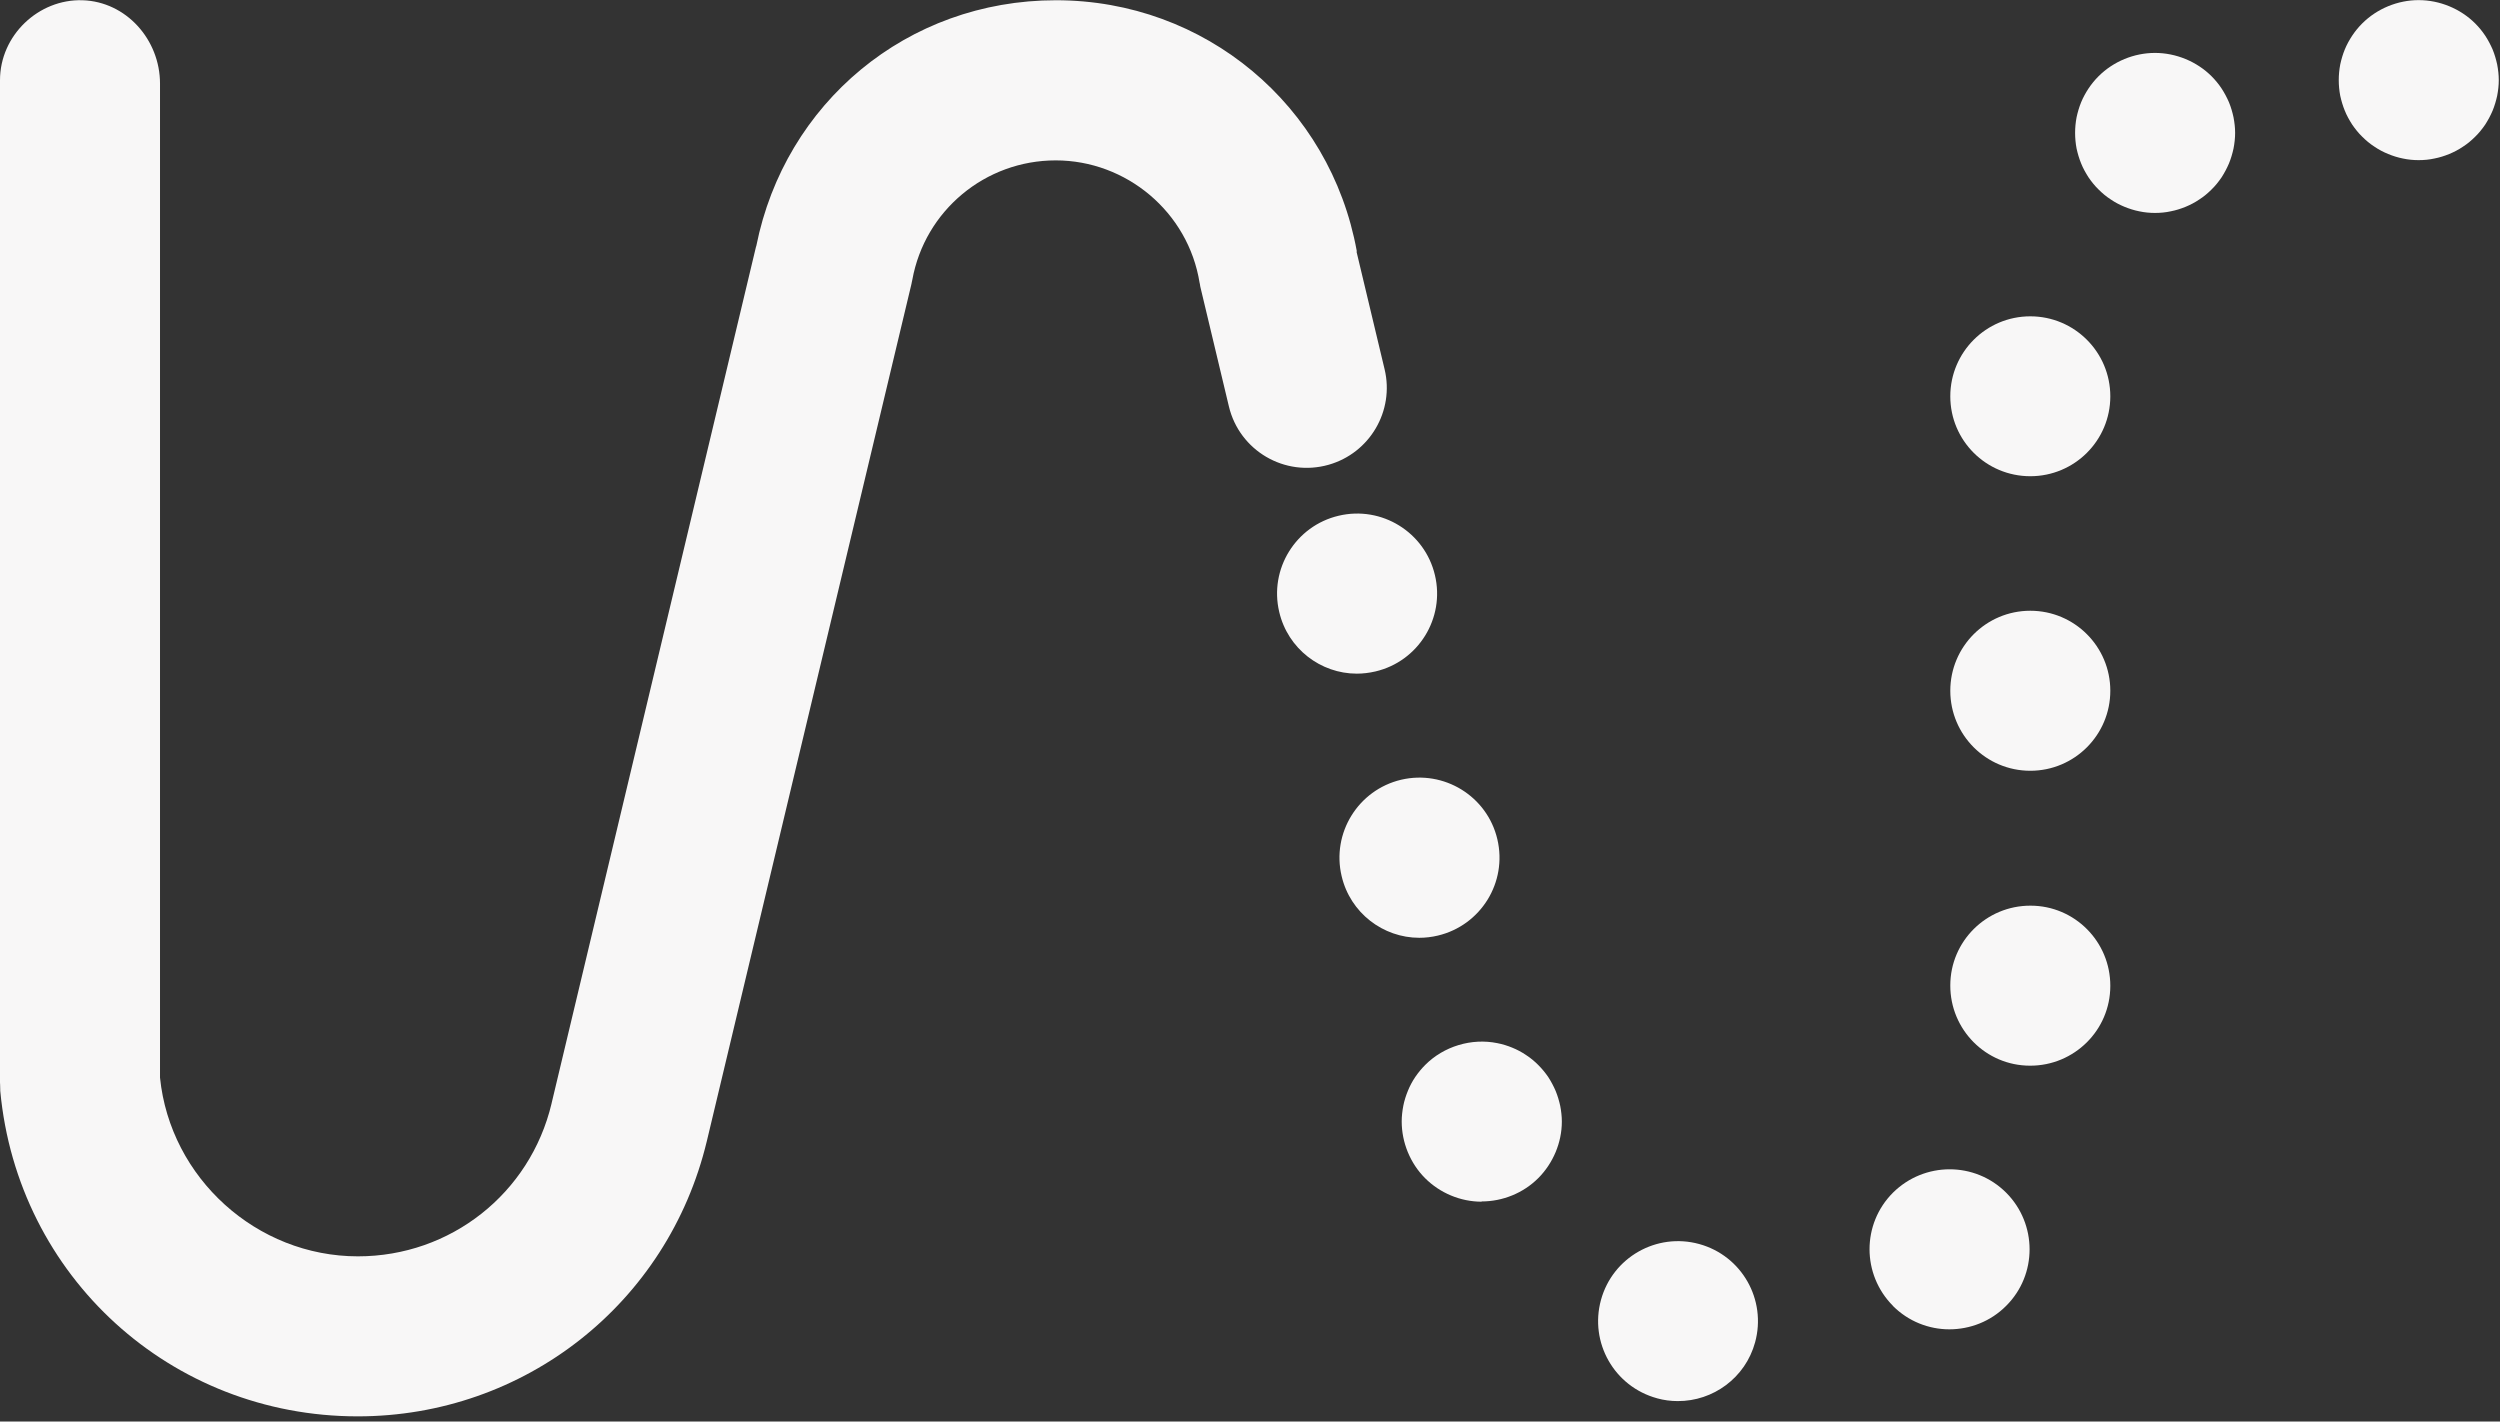
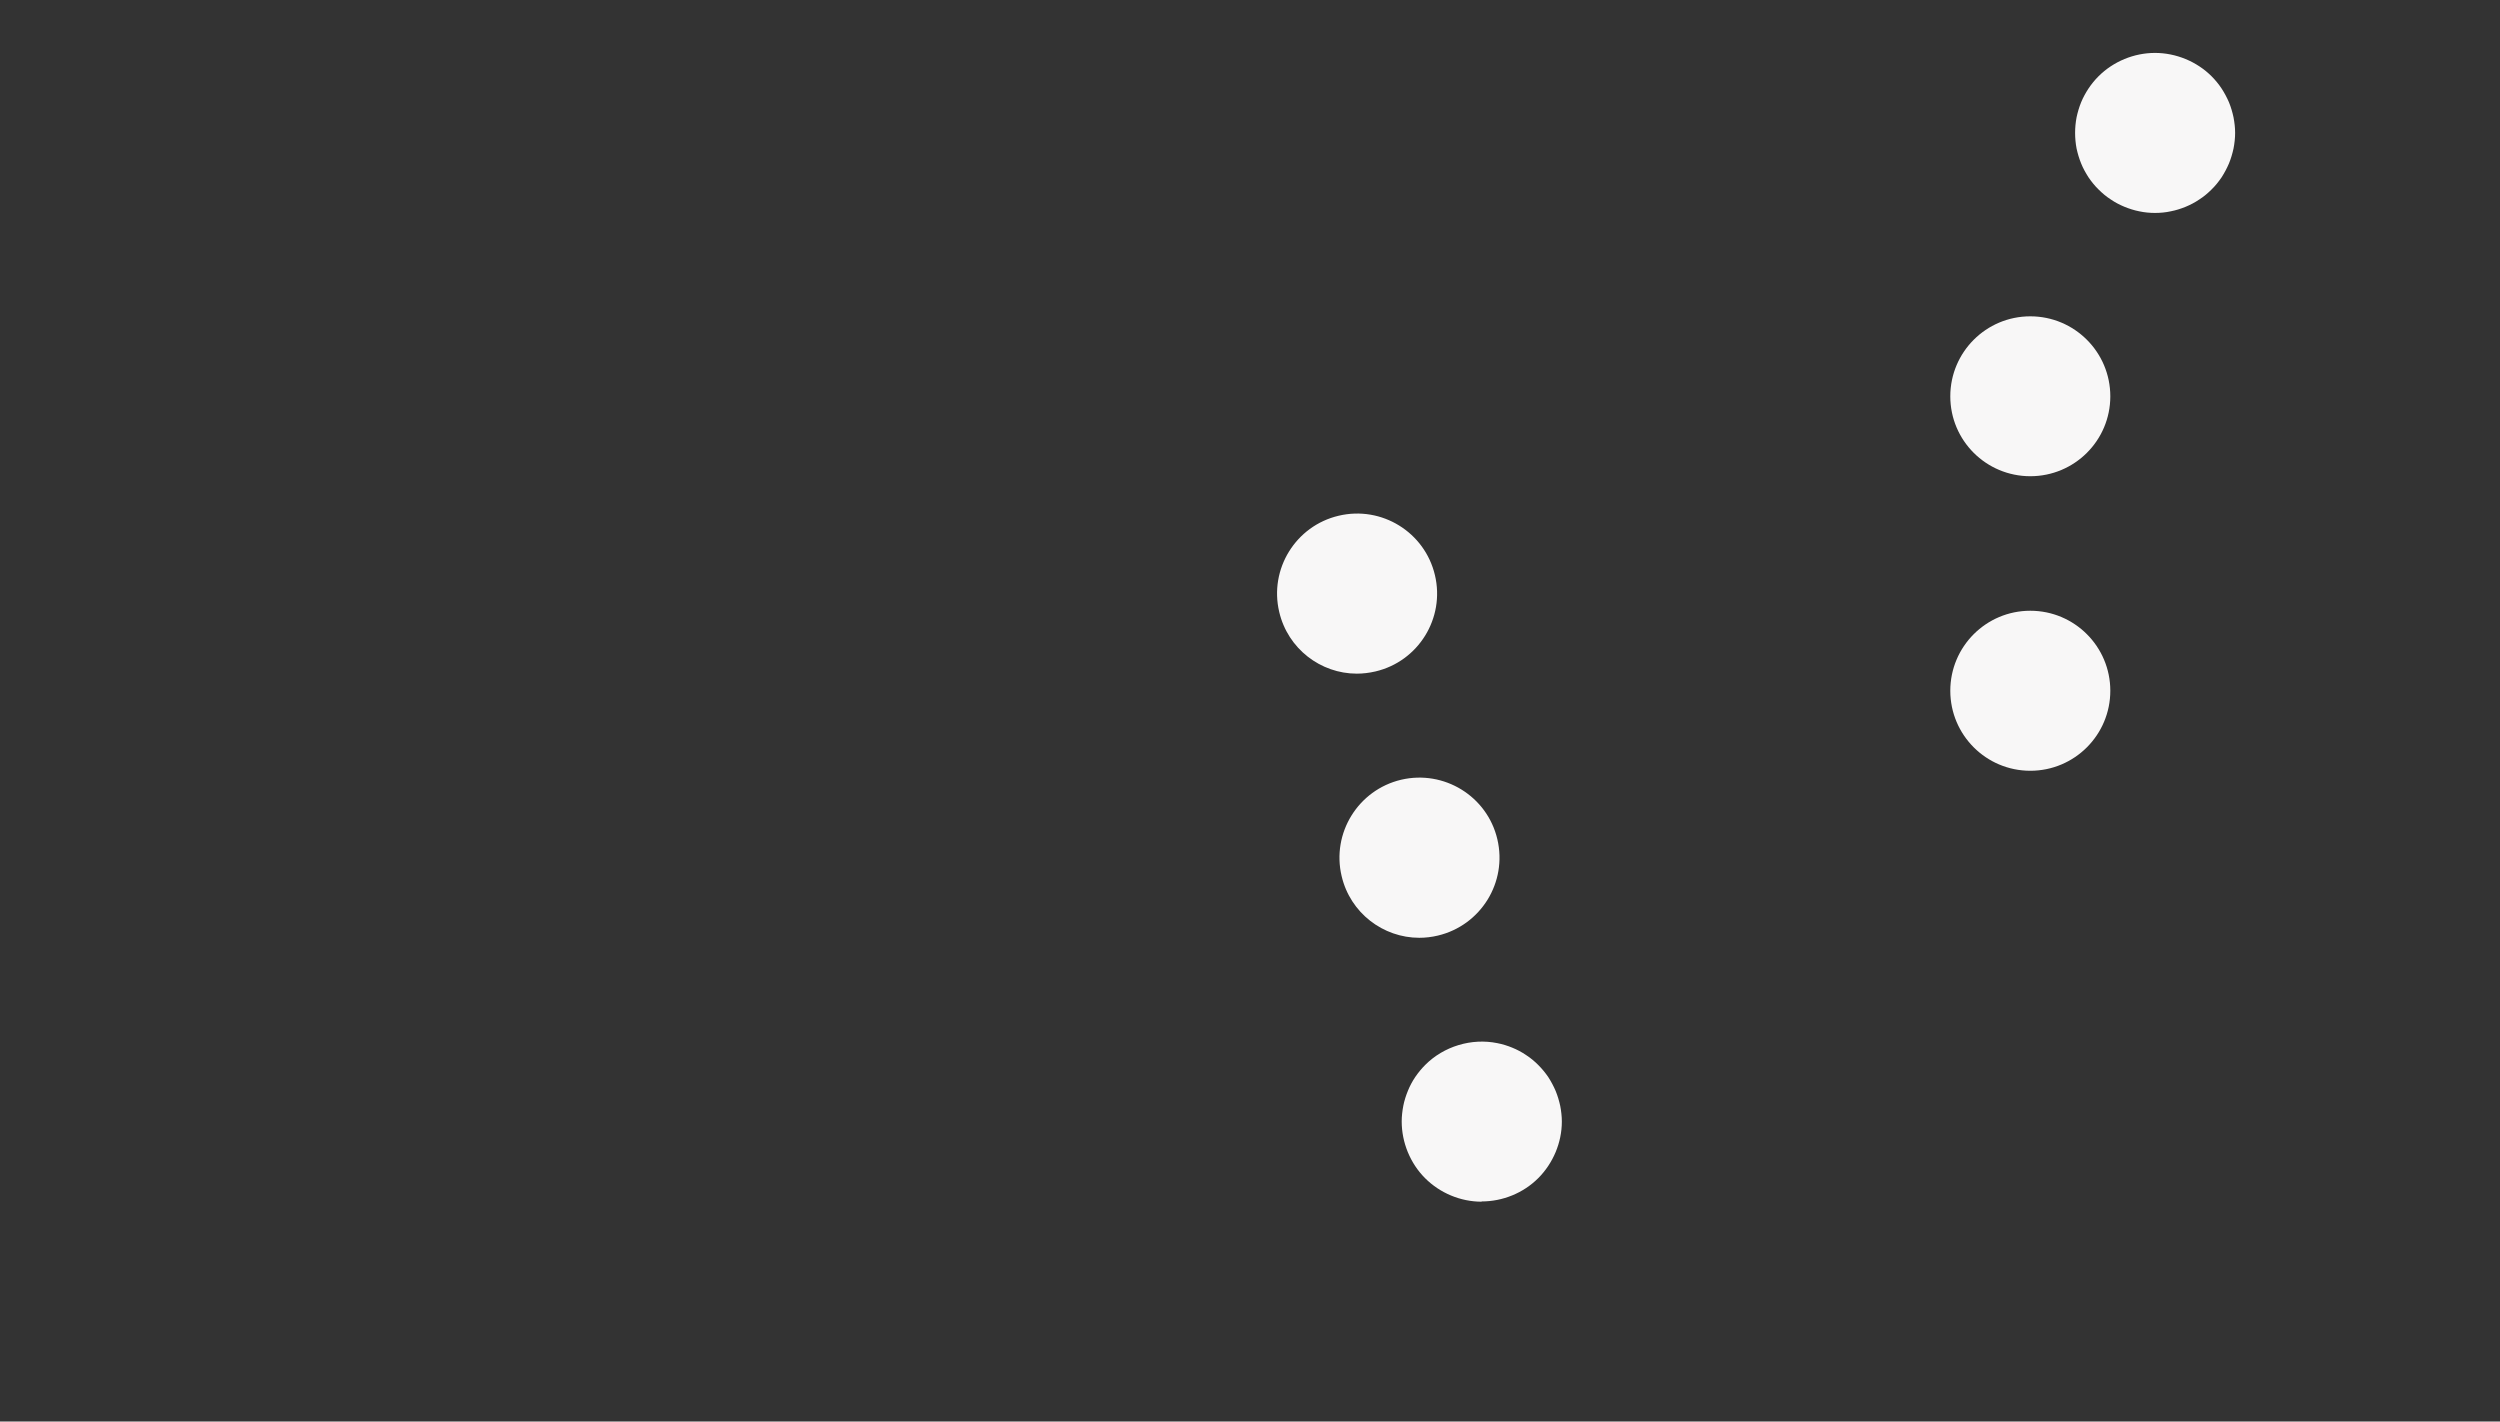
<svg xmlns="http://www.w3.org/2000/svg" id="Capa_1" data-name="Capa 1" viewBox="0 0 203.11 115.49">
  <rect x="0" y="0" width="203.11" height="115.49" fill="#333333" stroke="none" />
  <defs>
    <style>
      .cls-1 {
        fill: #f8f7f7;
        stroke-width: 0px;
      }
    </style>
  </defs>
  <path class="cls-1" d="M109,71.18c-.83-3.49,1.34-7,4.83-7.83h0c3.49-.82,7,1.34,7.82,4.83h0c.83,3.5-1.34,7-4.83,7.83h0c-.5.12-1.01.18-1.51.18h0c-2.94,0-5.61-2.02-6.31-5.01ZM103.93,49.72c-.83-3.49,1.34-7,4.83-7.82h0c3.49-.83,7,1.34,7.82,4.83h0c.83,3.49-1.34,7-4.83,7.82h0c-.51.12-1.02.18-1.52.18h0c-2.93,0-5.6-2.02-6.3-5.01Z" />
  <path class="cls-1" d="M120.37,97.63c-1.71,0-3.38-.7-4.59-1.91s-1.9-2.9-1.9-4.61c0-.42.05-.85.13-1.27.08-.41.21-.82.37-1.21.16-.4.36-.77.6-1.13.24-.35.51-.68.81-.98,1.5-1.51,3.76-2.2,5.86-1.77.42.08.83.21,1.22.37.39.16.77.36,1.12.6.36.23.69.51.99.81s.57.63.81.98c.23.36.43.73.6,1.13.16.39.28.8.37,1.21.08.42.13.85.13,1.27,0,1.71-.71,3.39-1.92,4.6s-2.89,1.89-4.6,1.89Z" />
  <path class="cls-1" d="M175.08,17.3c-.42,0-.85-.04-1.27-.13-.41-.08-.82-.21-1.21-.37s-.77-.36-1.12-.6c-.36-.23-.69-.51-.99-.81-.3-.29-.57-.63-.81-.98-.23-.36-.44-.73-.6-1.13-.16-.39-.28-.8-.37-1.21-.08-.42-.12-.85-.12-1.27s.04-.85.12-1.27c.09-.42.21-.83.37-1.22.16-.39.37-.77.6-1.12.24-.36.51-.69.81-.99,1.21-1.21,2.89-1.9,4.59-1.9s3.39.69,4.6,1.9c.3.3.57.63.81.99.23.35.43.73.6,1.12.16.39.28.8.37,1.22.08.42.13.84.13,1.27s-.05.85-.13,1.27c-.09.41-.21.82-.37,1.21-.17.4-.37.77-.6,1.13-.24.35-.51.69-.81.98-.3.3-.63.58-.99.81-.35.24-.73.44-1.12.6-.39.16-.8.29-1.22.37-.41.09-.84.13-1.27.13Z" />
-   <path class="cls-1" d="M196.5,13.01c-.42,0-.85-.04-1.27-.13-.41-.08-.82-.21-1.21-.37s-.77-.36-1.12-.6c-.36-.23-.69-.51-.99-.81-.3-.29-.57-.63-.81-.98-.23-.36-.44-.73-.6-1.13-.16-.39-.28-.8-.37-1.21-.08-.42-.12-.85-.12-1.27s.04-.85.12-1.27c.09-.42.21-.83.37-1.22.16-.39.37-.77.6-1.12.24-.36.51-.69.81-.99,1.21-1.21,2.89-1.9,4.59-1.9s3.39.69,4.6,1.9c.3.3.57.63.81.99.23.35.43.73.6,1.12.16.39.28.8.37,1.22.08.42.13.84.13,1.27s-.05.85-.13,1.27c-.09.41-.21.82-.37,1.21-.17.4-.37.77-.6,1.13-.24.35-.51.69-.81.98-.3.3-.63.58-.99.81-.35.24-.73.44-1.12.6-.39.16-.8.29-1.22.37-.41.09-.84.13-1.27.13Z" />
  <path class="cls-1" d="M158.45,56.12c0-3.59,2.91-6.5,6.5-6.5h0c3.59,0,6.5,2.91,6.5,6.5h0c0,3.59-2.91,6.5-6.5,6.5h0c-3.59,0-6.5-2.91-6.5-6.5ZM158.45,32.2c0-3.59,2.91-6.5,6.5-6.5h0c3.59,0,6.5,2.91,6.5,6.5h0c0,3.59-2.91,6.49-6.5,6.49h0c-3.59,0-6.5-2.9-6.5-6.49Z" />
-   <path class="cls-1" d="M134.62,113.6c-3.47-.95-5.5-4.52-4.55-7.99h0c.95-3.46,4.52-5.49,7.98-4.54h0c3.46.95,5.49,4.52,4.54,7.99h0c-.79,2.89-3.42,4.78-6.28,4.77h0c-.56,0-1.13-.07-1.7-.23ZM153.79,106.09c-2.53-2.54-2.54-6.65,0-9.19h0c2.55-2.53,6.66-2.54,9.2,0h0c2.53,2.54,2.54,6.66,0,9.19h0c-1.27,1.28-2.95,1.91-4.62,1.91h0c-1.66,0-3.32-.64-4.58-1.9ZM158.45,80.06c0-3.59,2.93-6.49,6.52-6.48h0c3.59,0,6.49,2.93,6.48,6.52h0c0,3.59-2.93,6.49-6.52,6.48h0c-3.59,0-6.49-2.93-6.48-6.52Z" />
-   <path class="cls-1" d="M110.23,20.43s0-.02,0-.03C108.08,8.56,97.9.02,85.79.02s-22.02,8.36-24.34,19.94c0,.03-.02.06-.03.09l-16.61,69.6s0,0,0,.01c-1.74,7.31-8.21,12.41-15.73,12.41-8.23,0-15.25-6.36-16.08-14.52V6.79c0-3.56-2.74-6.66-6.3-6.77S0,2.86,0,6.52v81.31s0,.03,0,.04v.07c0,.07,0,.14.01.2,0,.12,0,.25.01.37,0,.02,0,.05,0,.07,0,.01,0,.03,0,.04,1.4,15.09,13.86,26.45,29.04,26.45,13.55,0,25.2-9.18,28.36-22.34,0-.01,0-.03.01-.04l16.62-69.62c.01-.05.02-.11.03-.16.01-.06.03-.12.04-.18,1.02-5.62,5.92-9.7,11.65-9.7s10.77,4.19,11.69,9.95c0,.03.02.05.02.08.02.14.04.27.08.41l2.28,9.55c.86,3.6,4.54,5.75,8.1,4.74h0c3.35-.95,5.36-4.38,4.55-7.76l-2.28-9.55Z" />
</svg>